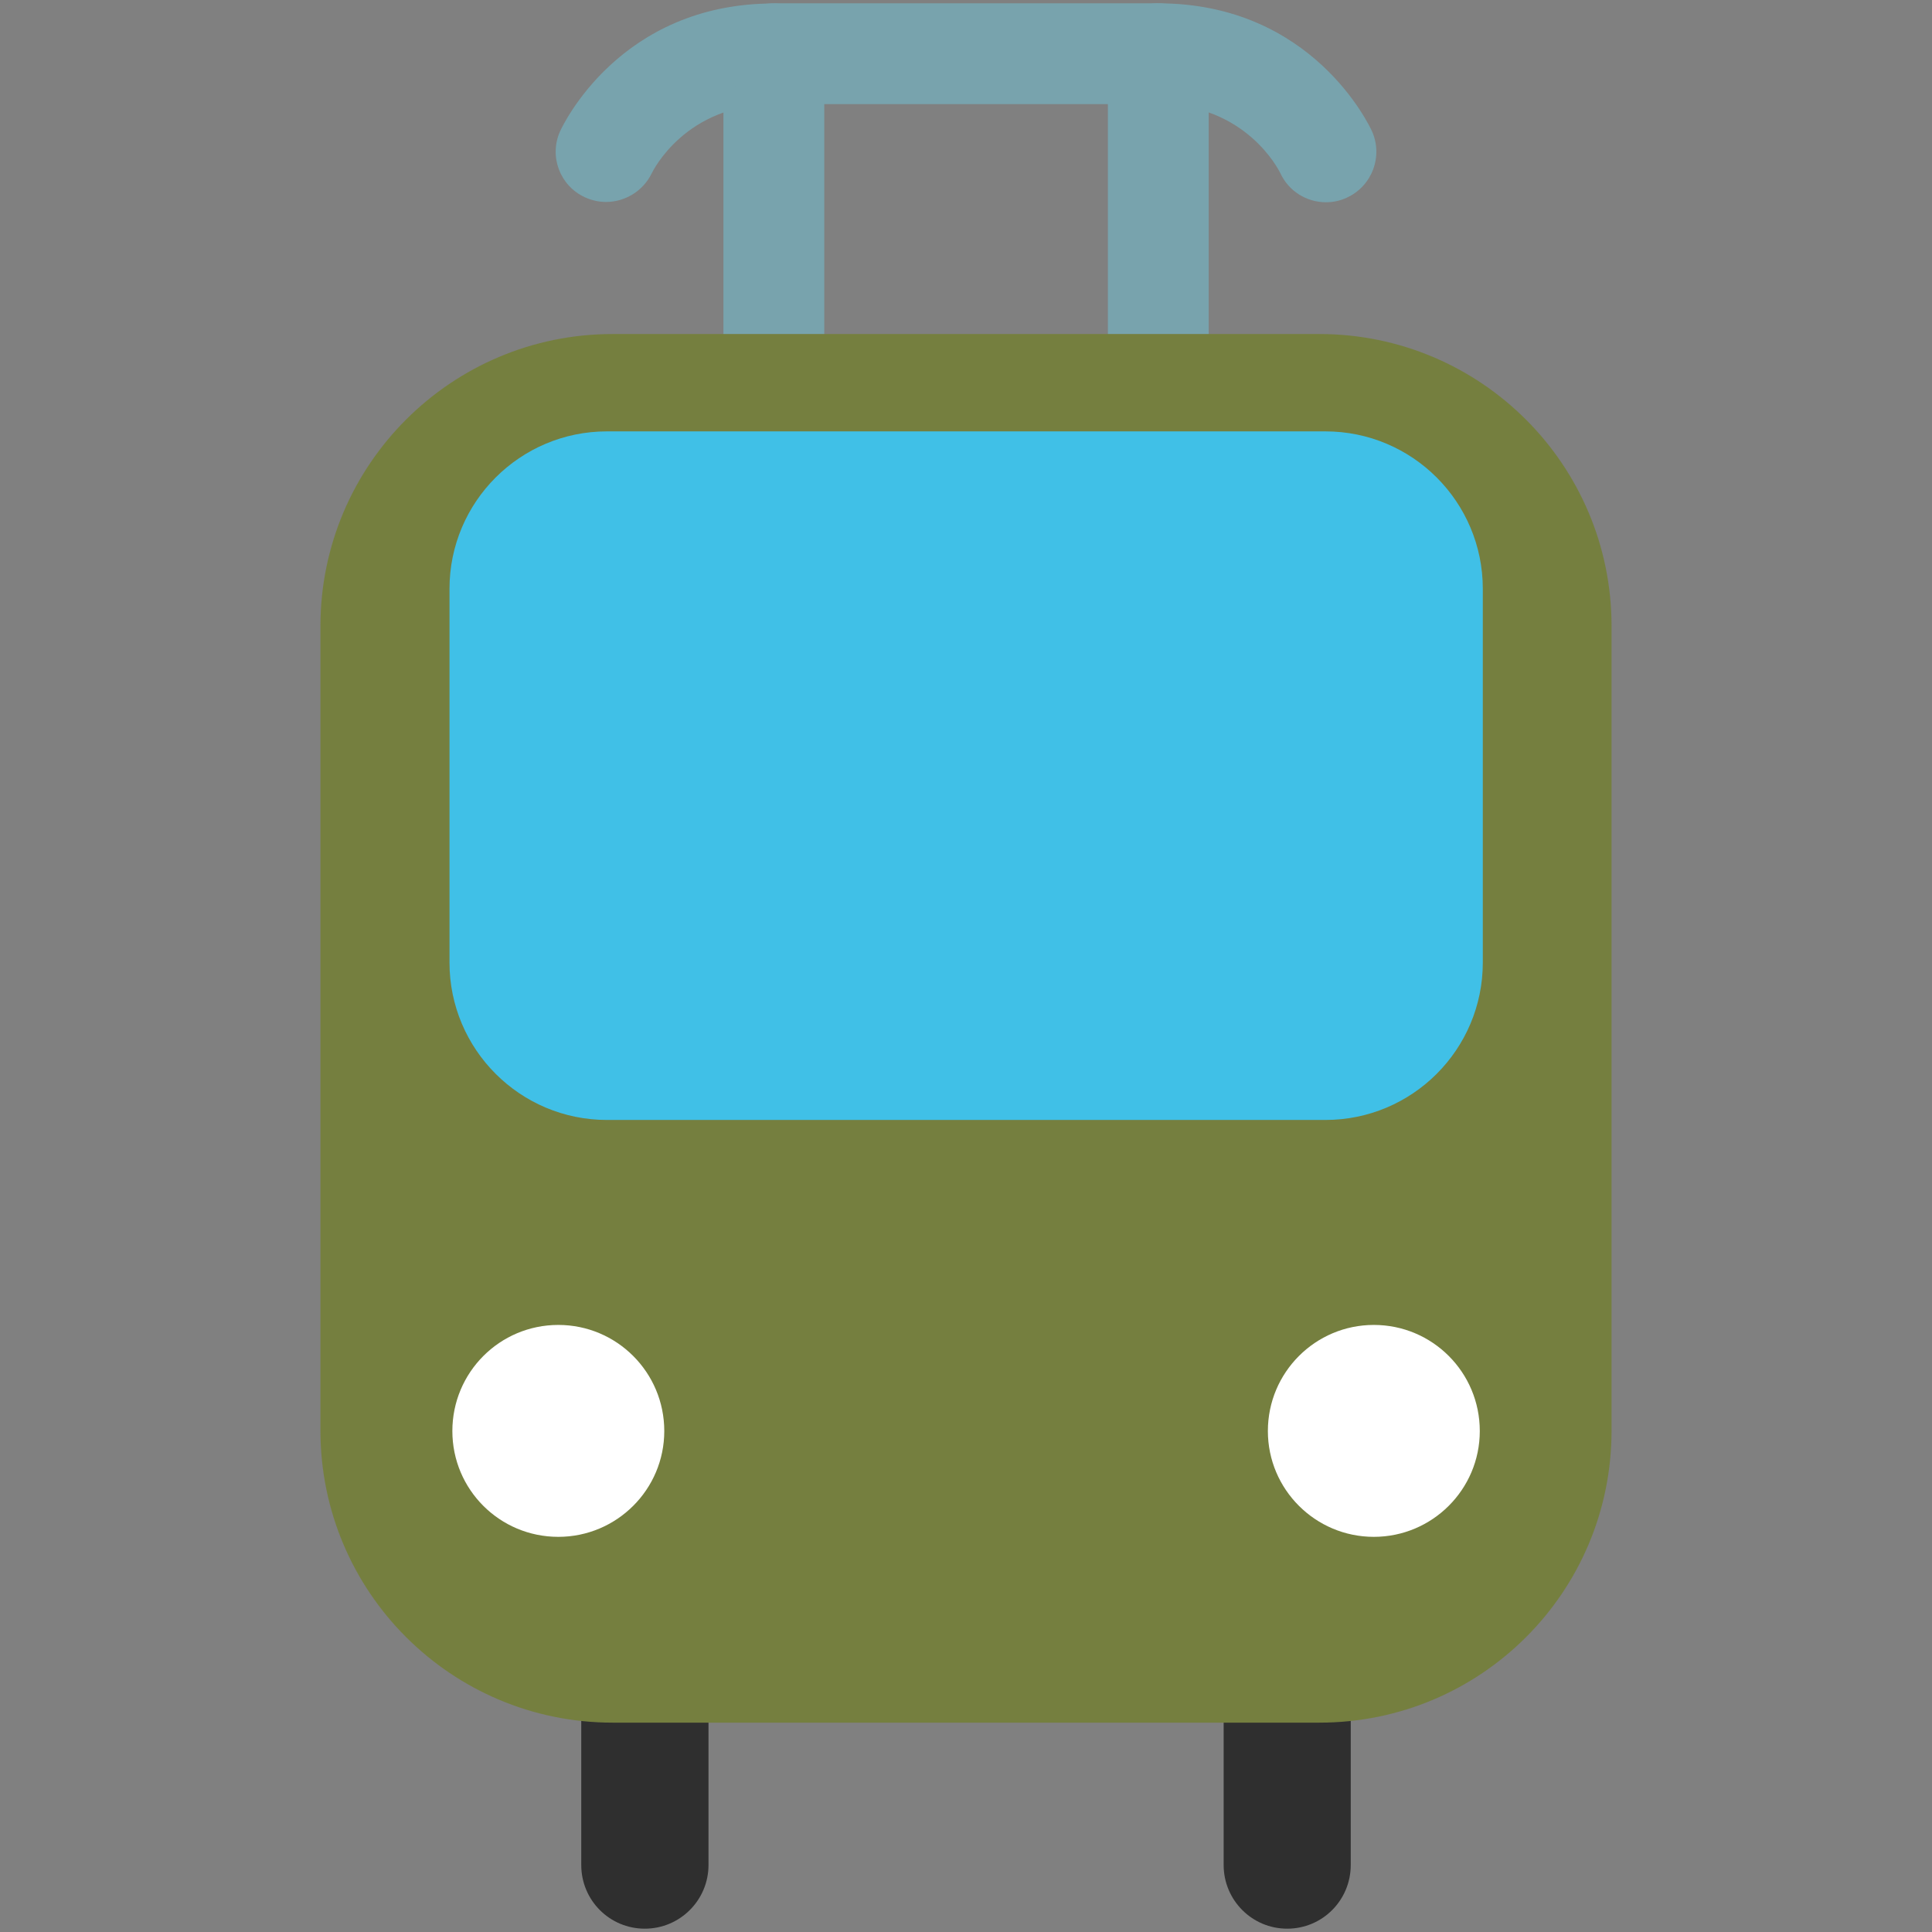
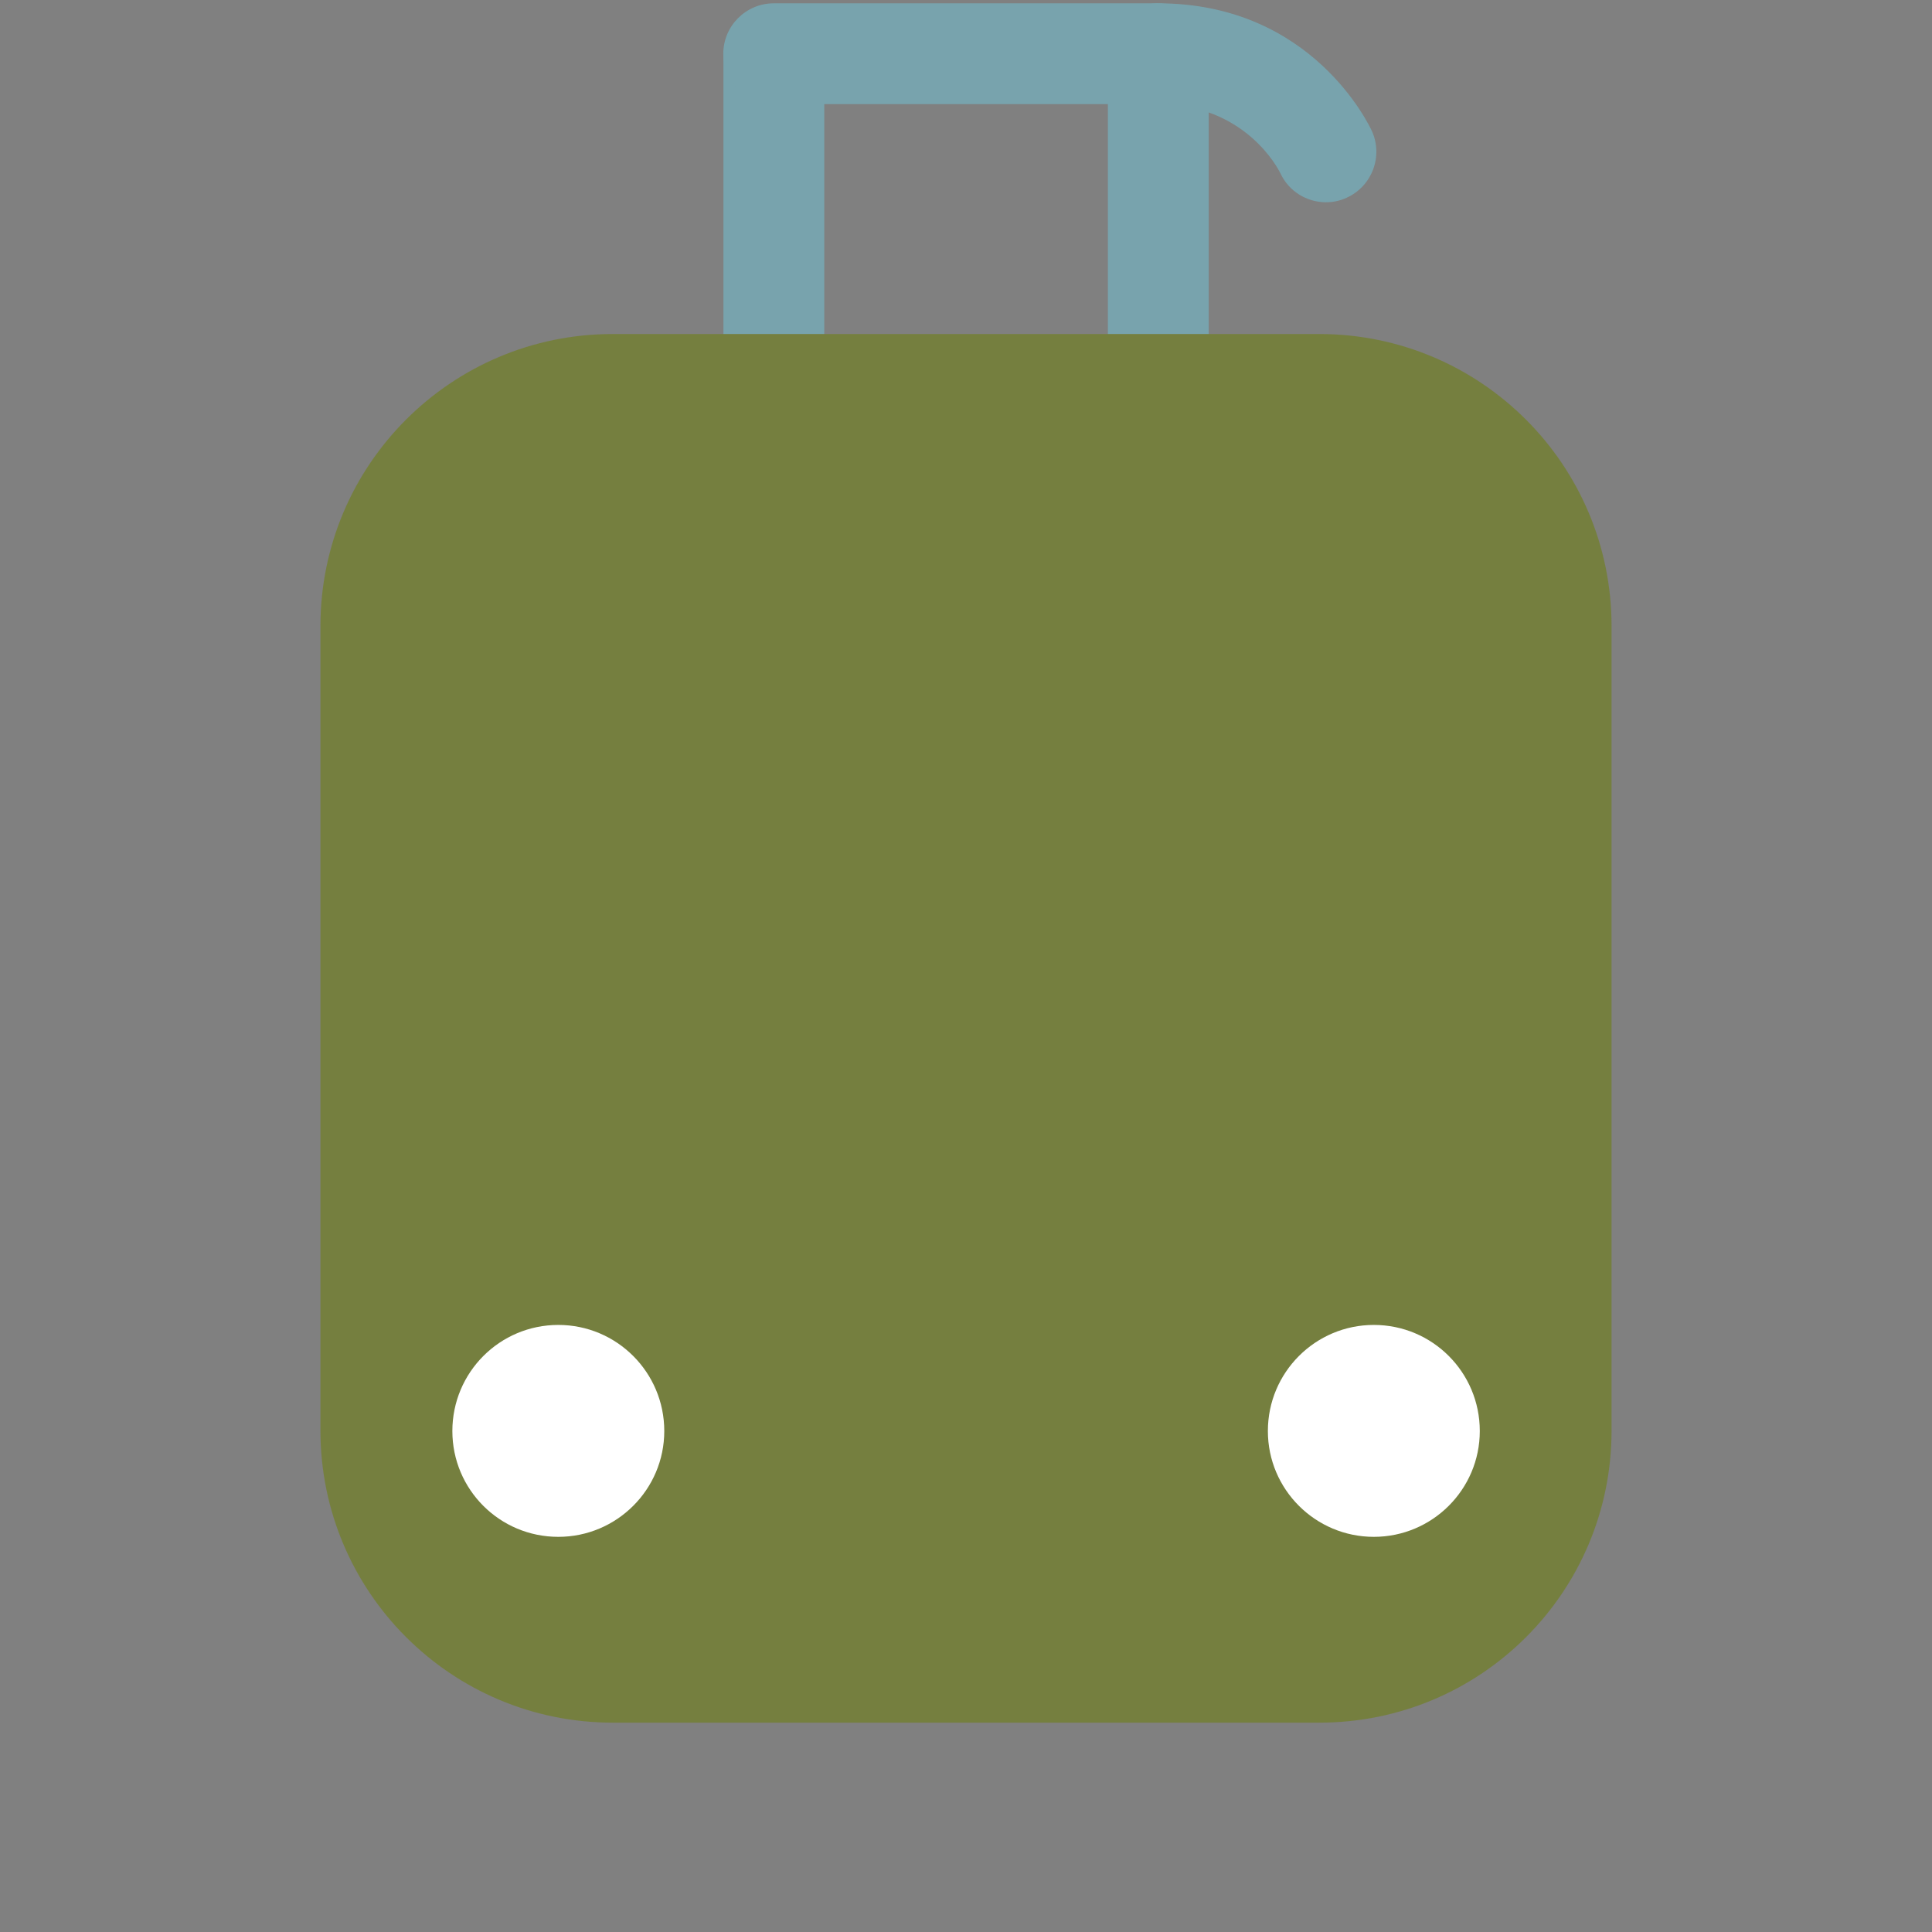
<svg xmlns="http://www.w3.org/2000/svg" xmlns:xlink="http://www.w3.org/1999/xlink" version="1.1" id="レイヤー_1" x="0px" y="0px" width="128px" height="128px" viewBox="0 0 128 128" enable-background="new 0 0 128 128" xml:space="preserve">
  <rect x="0" y="0" width="128" height="128" fill="#808080" stroke="none" />
  <g>
    <g>
      <g>
        <rect x="47.93" y="3.56" fill="#78A3AD" width="6.68" height="22.5" />
      </g>
      <g>
        <rect x="73.4" y="3.56" fill="#78A3AD" width="6.68" height="22.5" />
      </g>
    </g>
    <g>
      <g>
        <g>
          <g>
            <g>
-               <path fill="#2F2F2F" d="M46.94,123.56c0,2.33-1.89,4.22-4.22,4.22l0,0c-2.33,0-4.21-1.88-4.21-4.22v-16.21        c0-2.32,1.89-4.21,4.21-4.21l0,0c2.33,0,4.22,1.89,4.22,4.21V123.56z" />
-               <path fill="#2F2F2F" d="M81.07,123.56c0,2.33,1.88,4.22,4.21,4.22l0,0c2.33,0,4.21-1.88,4.21-4.22v-16.21        c0-2.32-1.88-4.21-4.21-4.21l0,0c-2.33,0-4.21,1.89-4.21,4.21V123.56z" />
              <g>
                <defs>
                  <path id="SVGID_1_" d="M106.77,94.78c0,10.7-8.66,19.35-19.36,19.35H40.59c-10.68,0-19.36-8.66-19.36-19.35v-53.3          c0-10.68,8.67-19.35,19.36-19.35h46.82c10.69,0,19.36,8.67,19.36,19.35V94.78z" />
                </defs>
                <use xlink:href="#SVGID_1_" overflow="visible" fill="#757F3F" />
                <clipPath id="SVGID_2_">
                  <use xlink:href="#SVGID_1_" overflow="visible" />
                </clipPath>
              </g>
-               <path fill="#40C0E7" d="M98.24,63.77c0,5.76-4.67,10.43-10.43,10.43h-47.6c-5.76,0-10.43-4.68-10.43-10.43V39.01        c0-5.76,4.68-10.43,10.43-10.43h47.6c5.76,0,10.43,4.67,10.43,10.43V63.77z" />
            </g>
            <path fill="#FFFFFF" d="M44.01,94.81c0,3.87-3.15,7.01-7.02,7.01c-3.89,0-7.02-3.14-7.02-7.01c0-3.89,3.14-7.03,7.02-7.03       C40.86,87.78,44.01,90.92,44.01,94.81z" />
            <path fill="#FFFFFF" d="M84,94.81c0,3.87,3.15,7.01,7.02,7.01c3.87,0,7.02-3.14,7.02-7.01c0-3.89-3.14-7.03-7.02-7.03       C87.15,87.78,84,90.92,84,94.81z" />
          </g>
        </g>
      </g>
    </g>
    <g>
-       <path fill="#78A3AD" d="M40.15,13.38c-0.46,0-0.94-0.1-1.4-0.31c-1.66-0.77-2.39-2.71-1.64-4.38c0.16-0.34,3.94-8.46,14.15-8.46    c1.84,0,3.34,1.5,3.34,3.34c0,1.84-1.5,3.34-3.34,3.34c-5.82,0-7.99,4.38-8.08,4.57C42.6,12.67,41.4,13.38,40.15,13.38z" />
      <path fill="#78A3AD" d="M87.85,13.4c-1.27,0-2.47-0.72-3.03-1.94c-0.12-0.24-2.3-4.56-8.08-4.56c-1.84,0-3.34-1.5-3.34-3.34    c0-1.84,1.5-3.34,3.34-3.34c10.21,0,13.99,8.12,14.15,8.46c0.76,1.68,0.01,3.66-1.67,4.42C88.77,13.31,88.3,13.4,87.85,13.4z" />
      <path fill="#78A3AD" d="M76.74,6.9H51.26c-1.84,0-3.34-1.5-3.34-3.34c0-1.84,1.5-3.34,3.34-3.34h25.47c1.84,0,3.34,1.5,3.34,3.34    C80.07,5.41,78.58,6.9,76.74,6.9z" />
    </g>
  </g>
</svg>